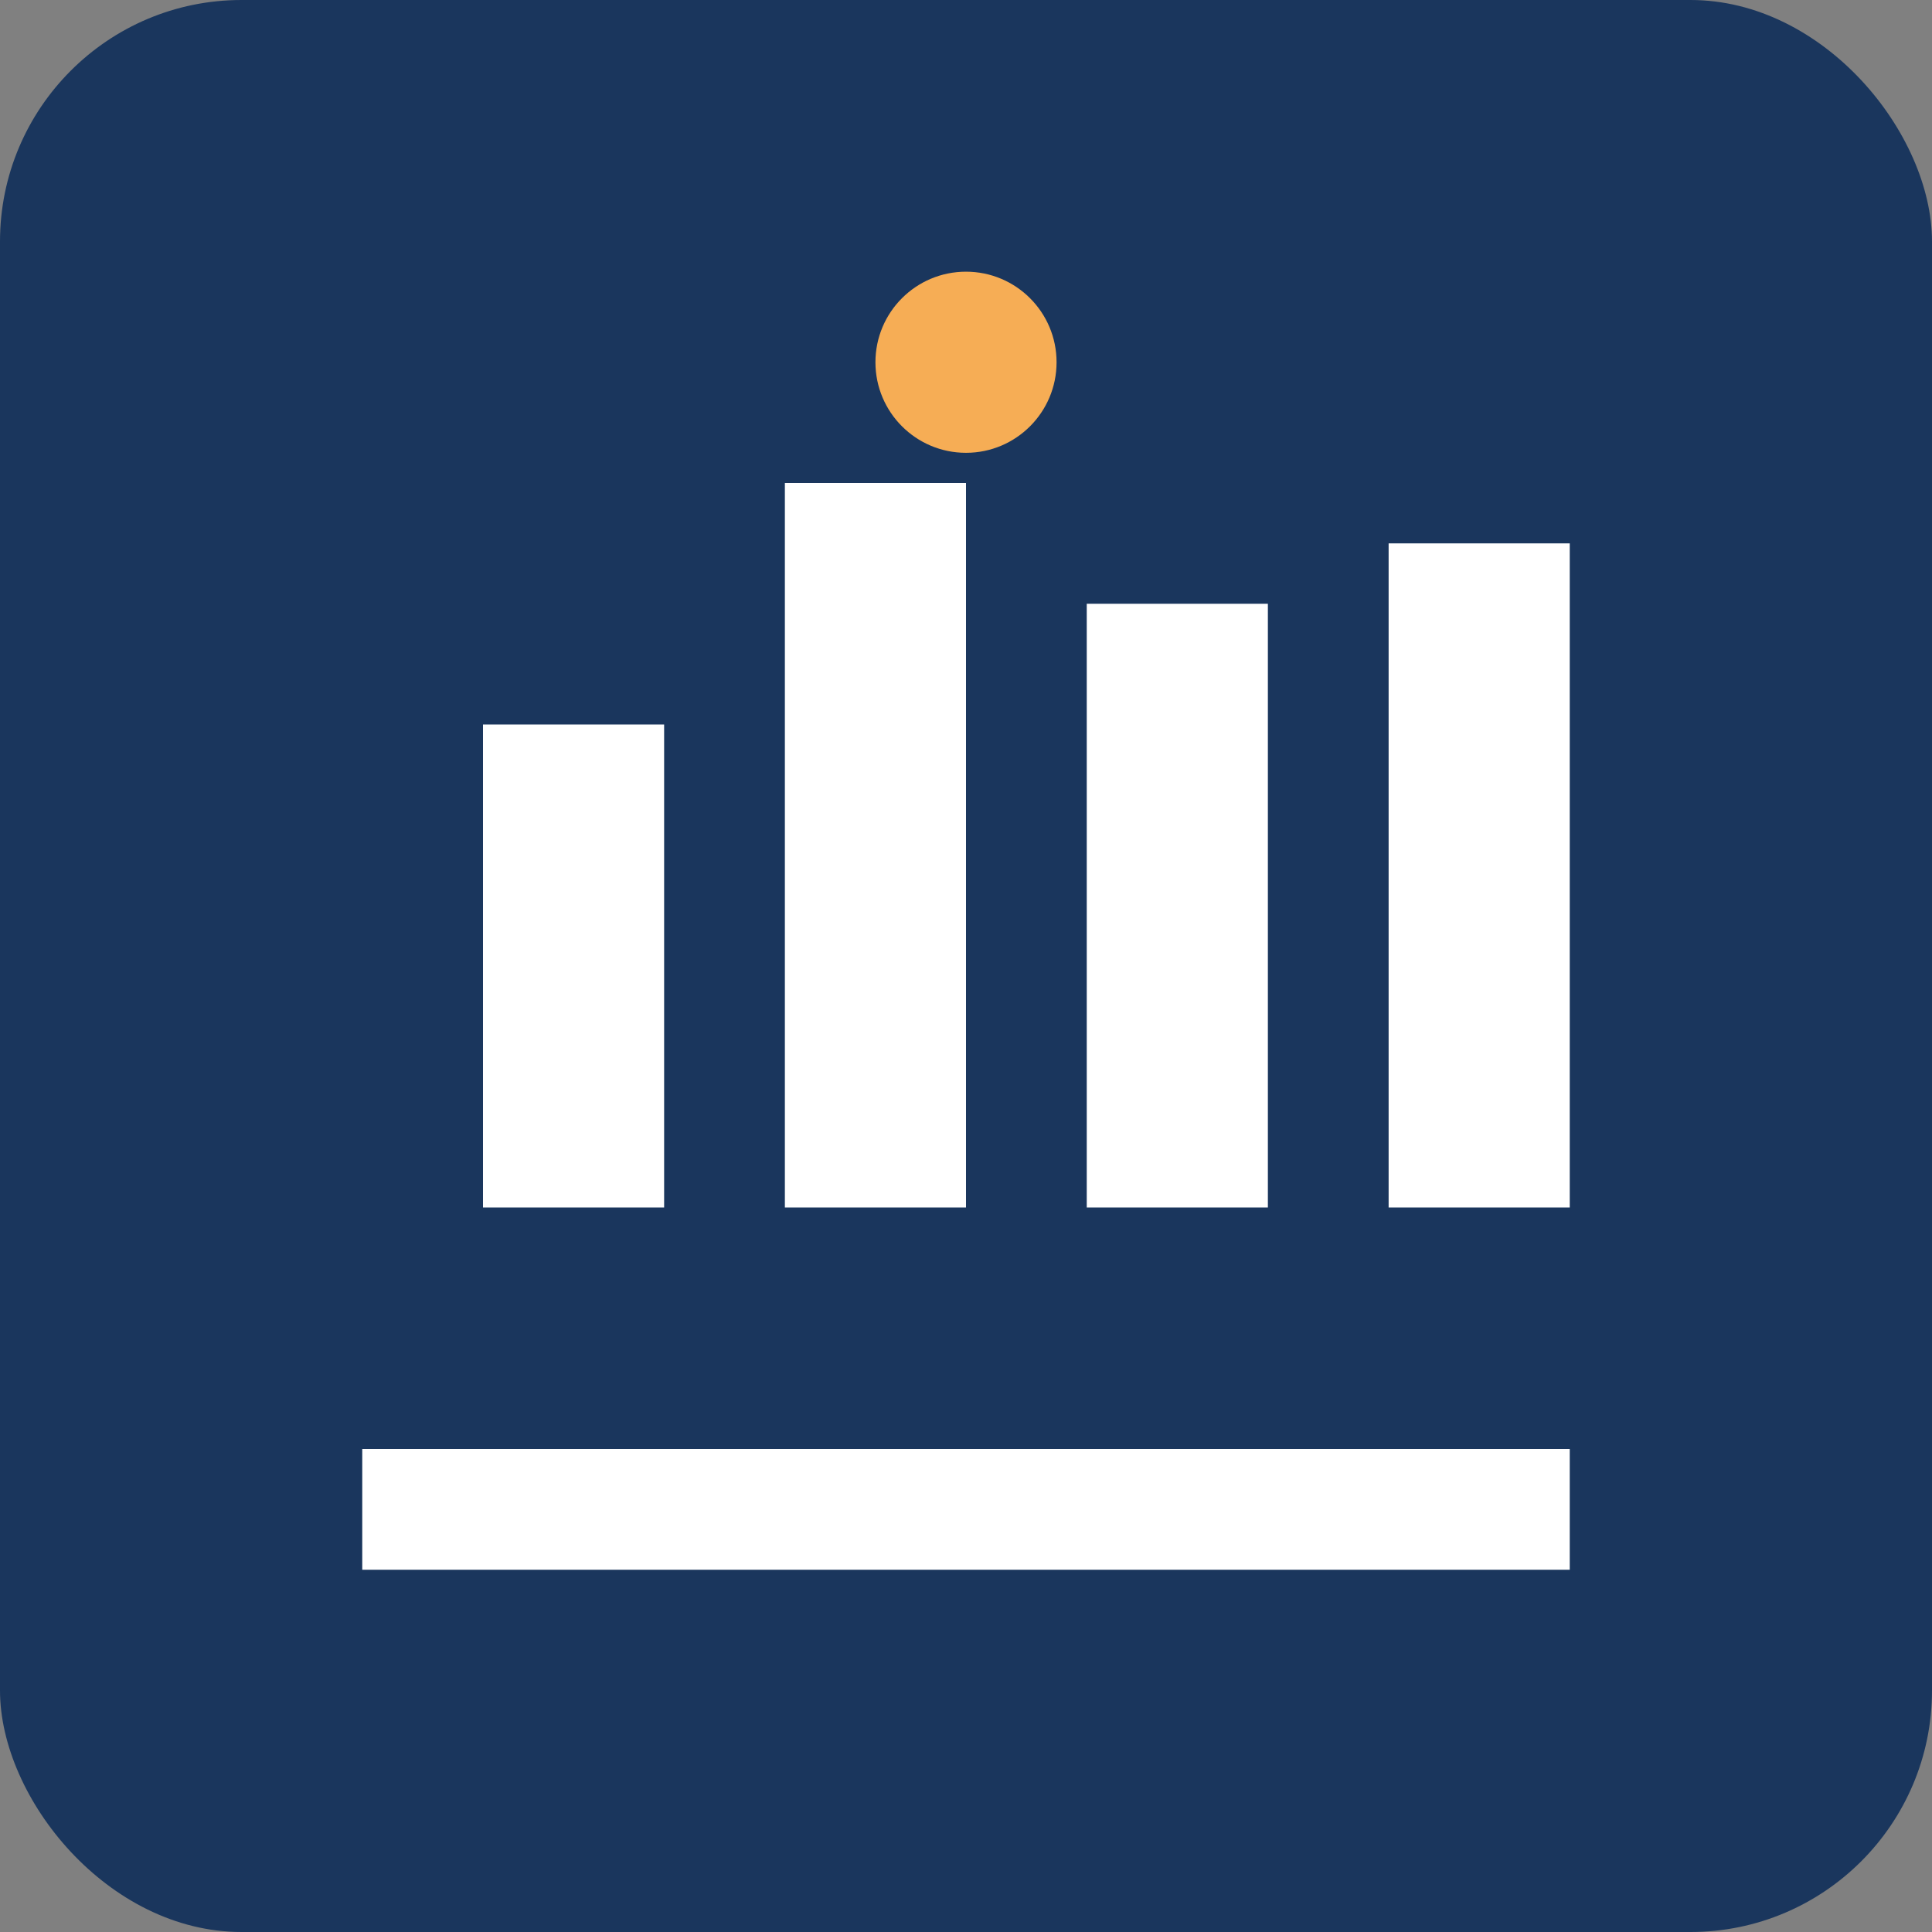
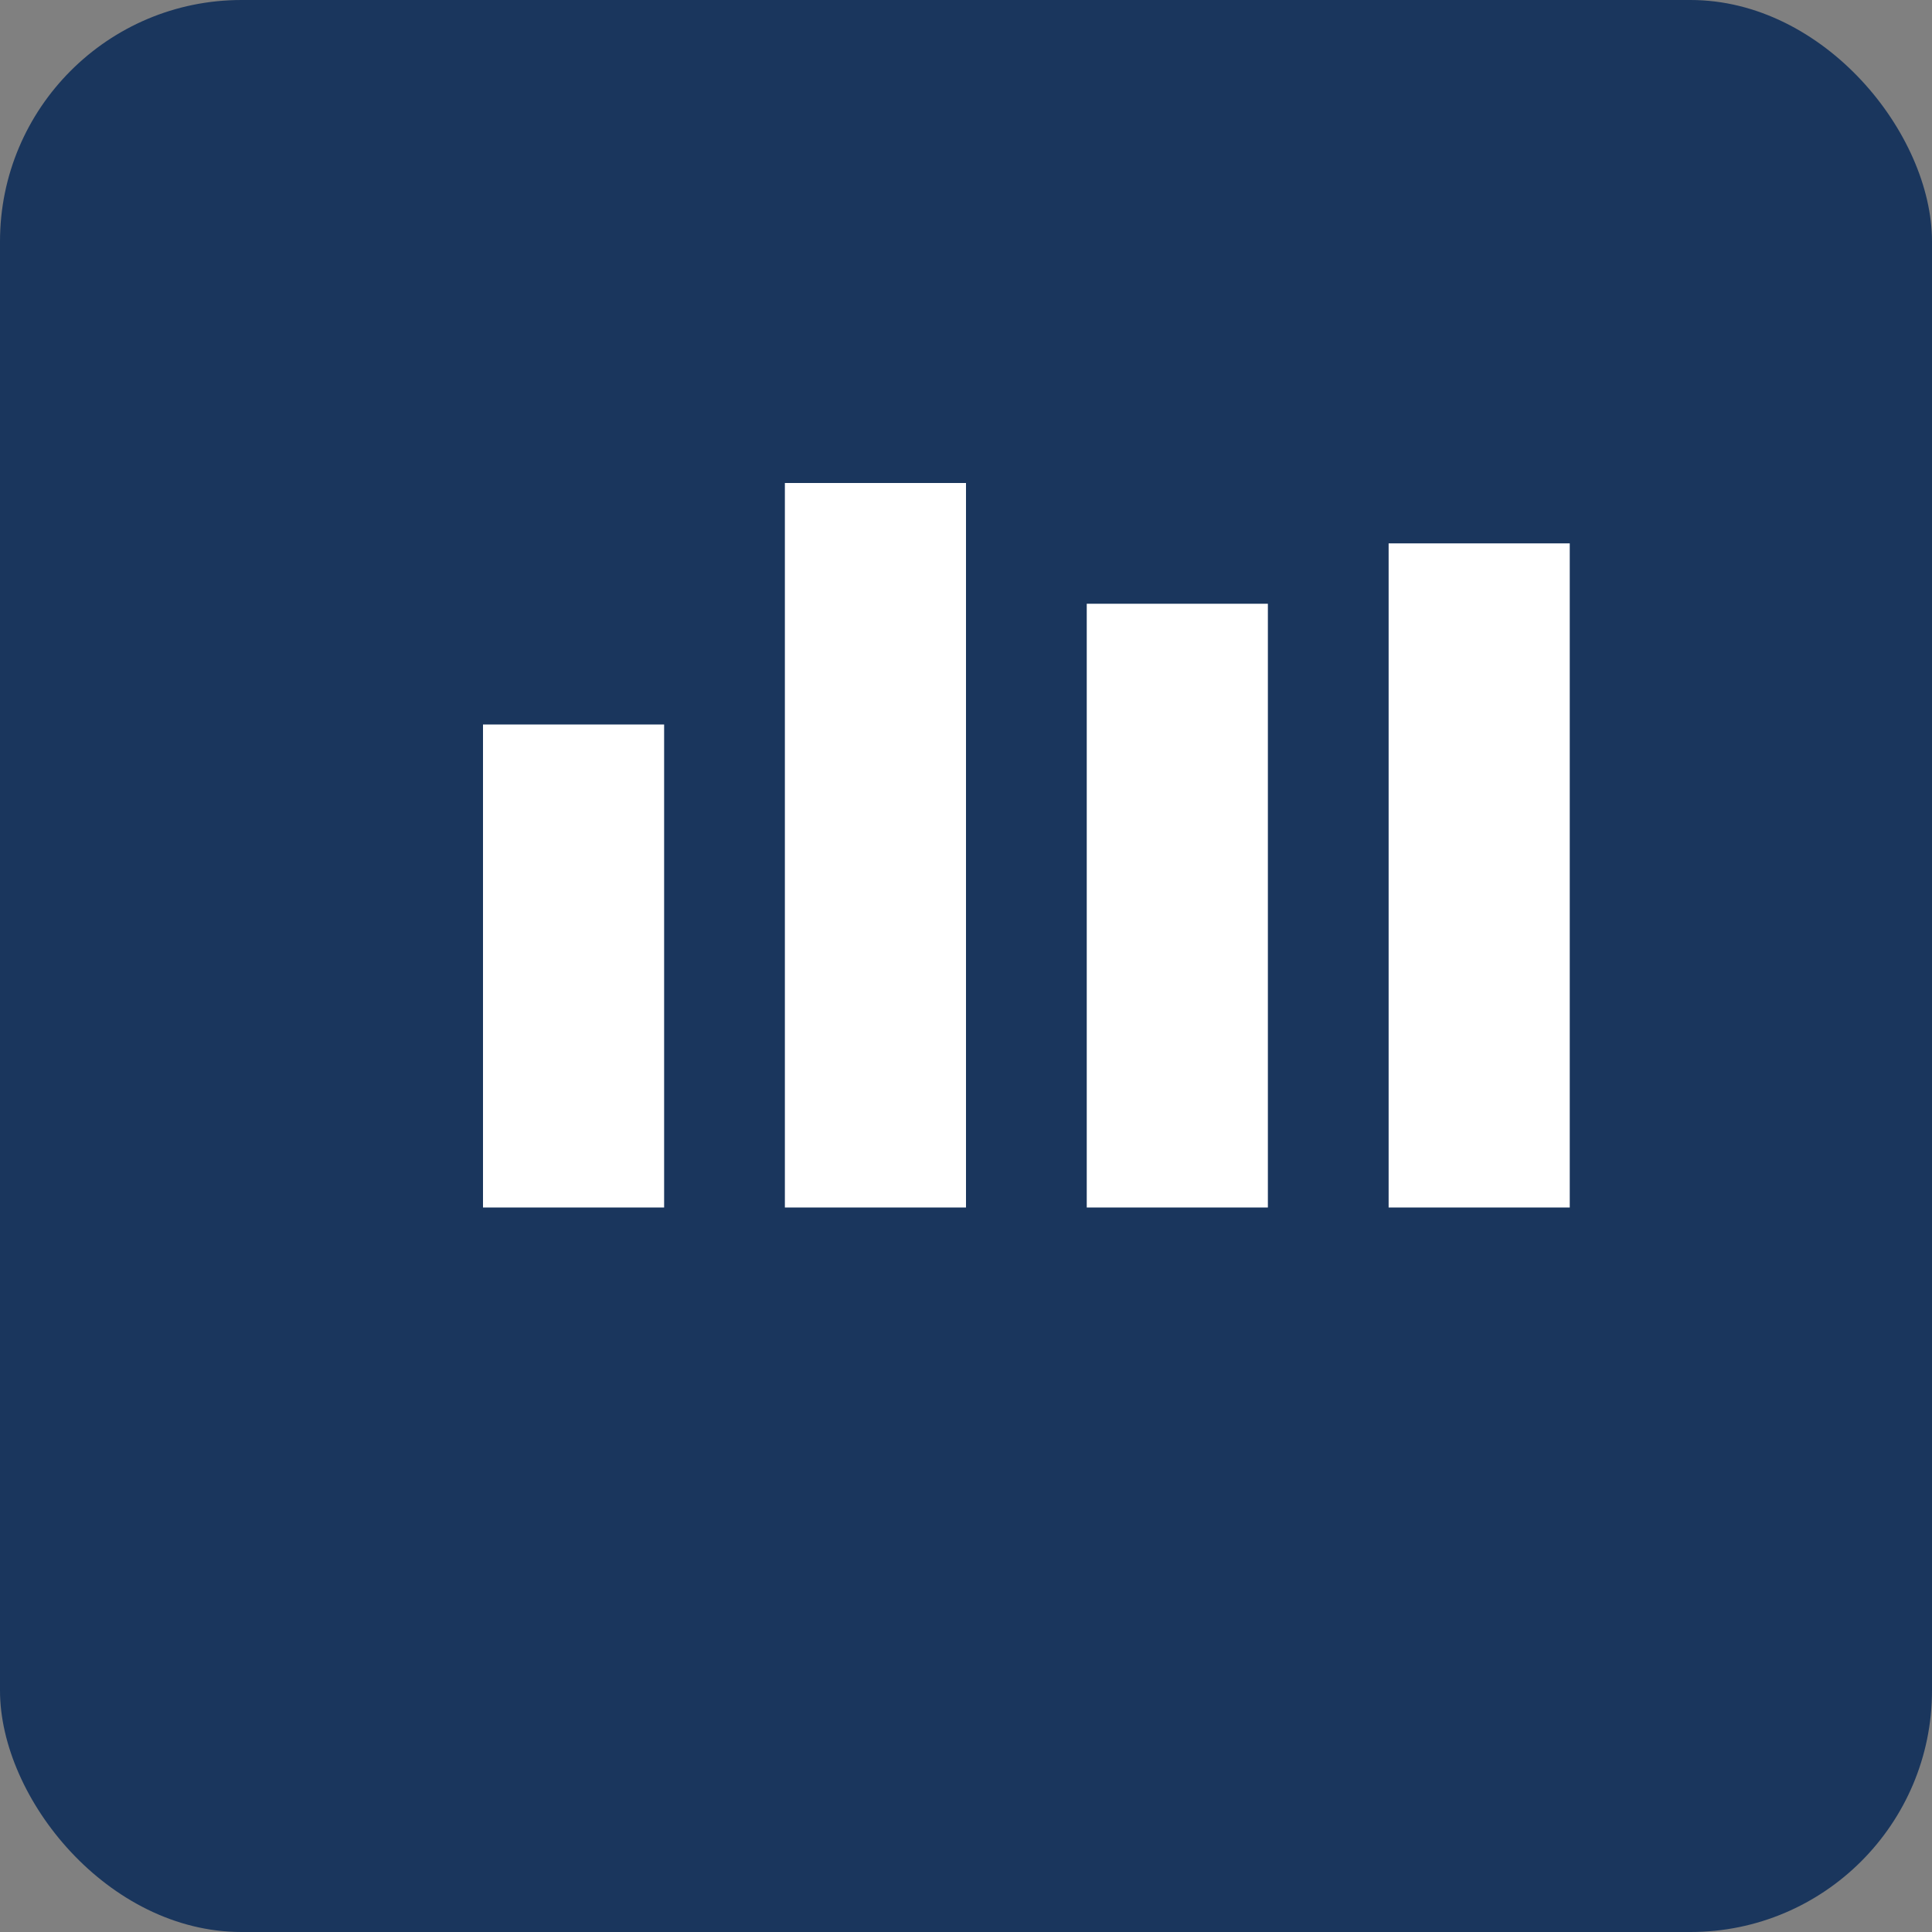
<svg xmlns="http://www.w3.org/2000/svg" width="32" height="32" viewBox="0 0 32 32" fill="none">
  <rect x="0" y="0" width="32" height="32" fill="#808080" stroke="none" />
  <rect width="32" height="32" rx="4" fill="#1a365d" />
  <path d="M8 12h3v8H8V12zm5-4h3v12h-3V8zm5 2h3v10h-3V10zm5-1h3v11h-3V9z" fill="#ffffff" />
-   <circle cx="16" cy="6" r="1.5" fill="#f6ad55" />
-   <path d="M6 24h20v2H6v-2z" fill="#ffffff" />
+   <path d="M6 24h20v2v-2z" fill="#ffffff" />
</svg>